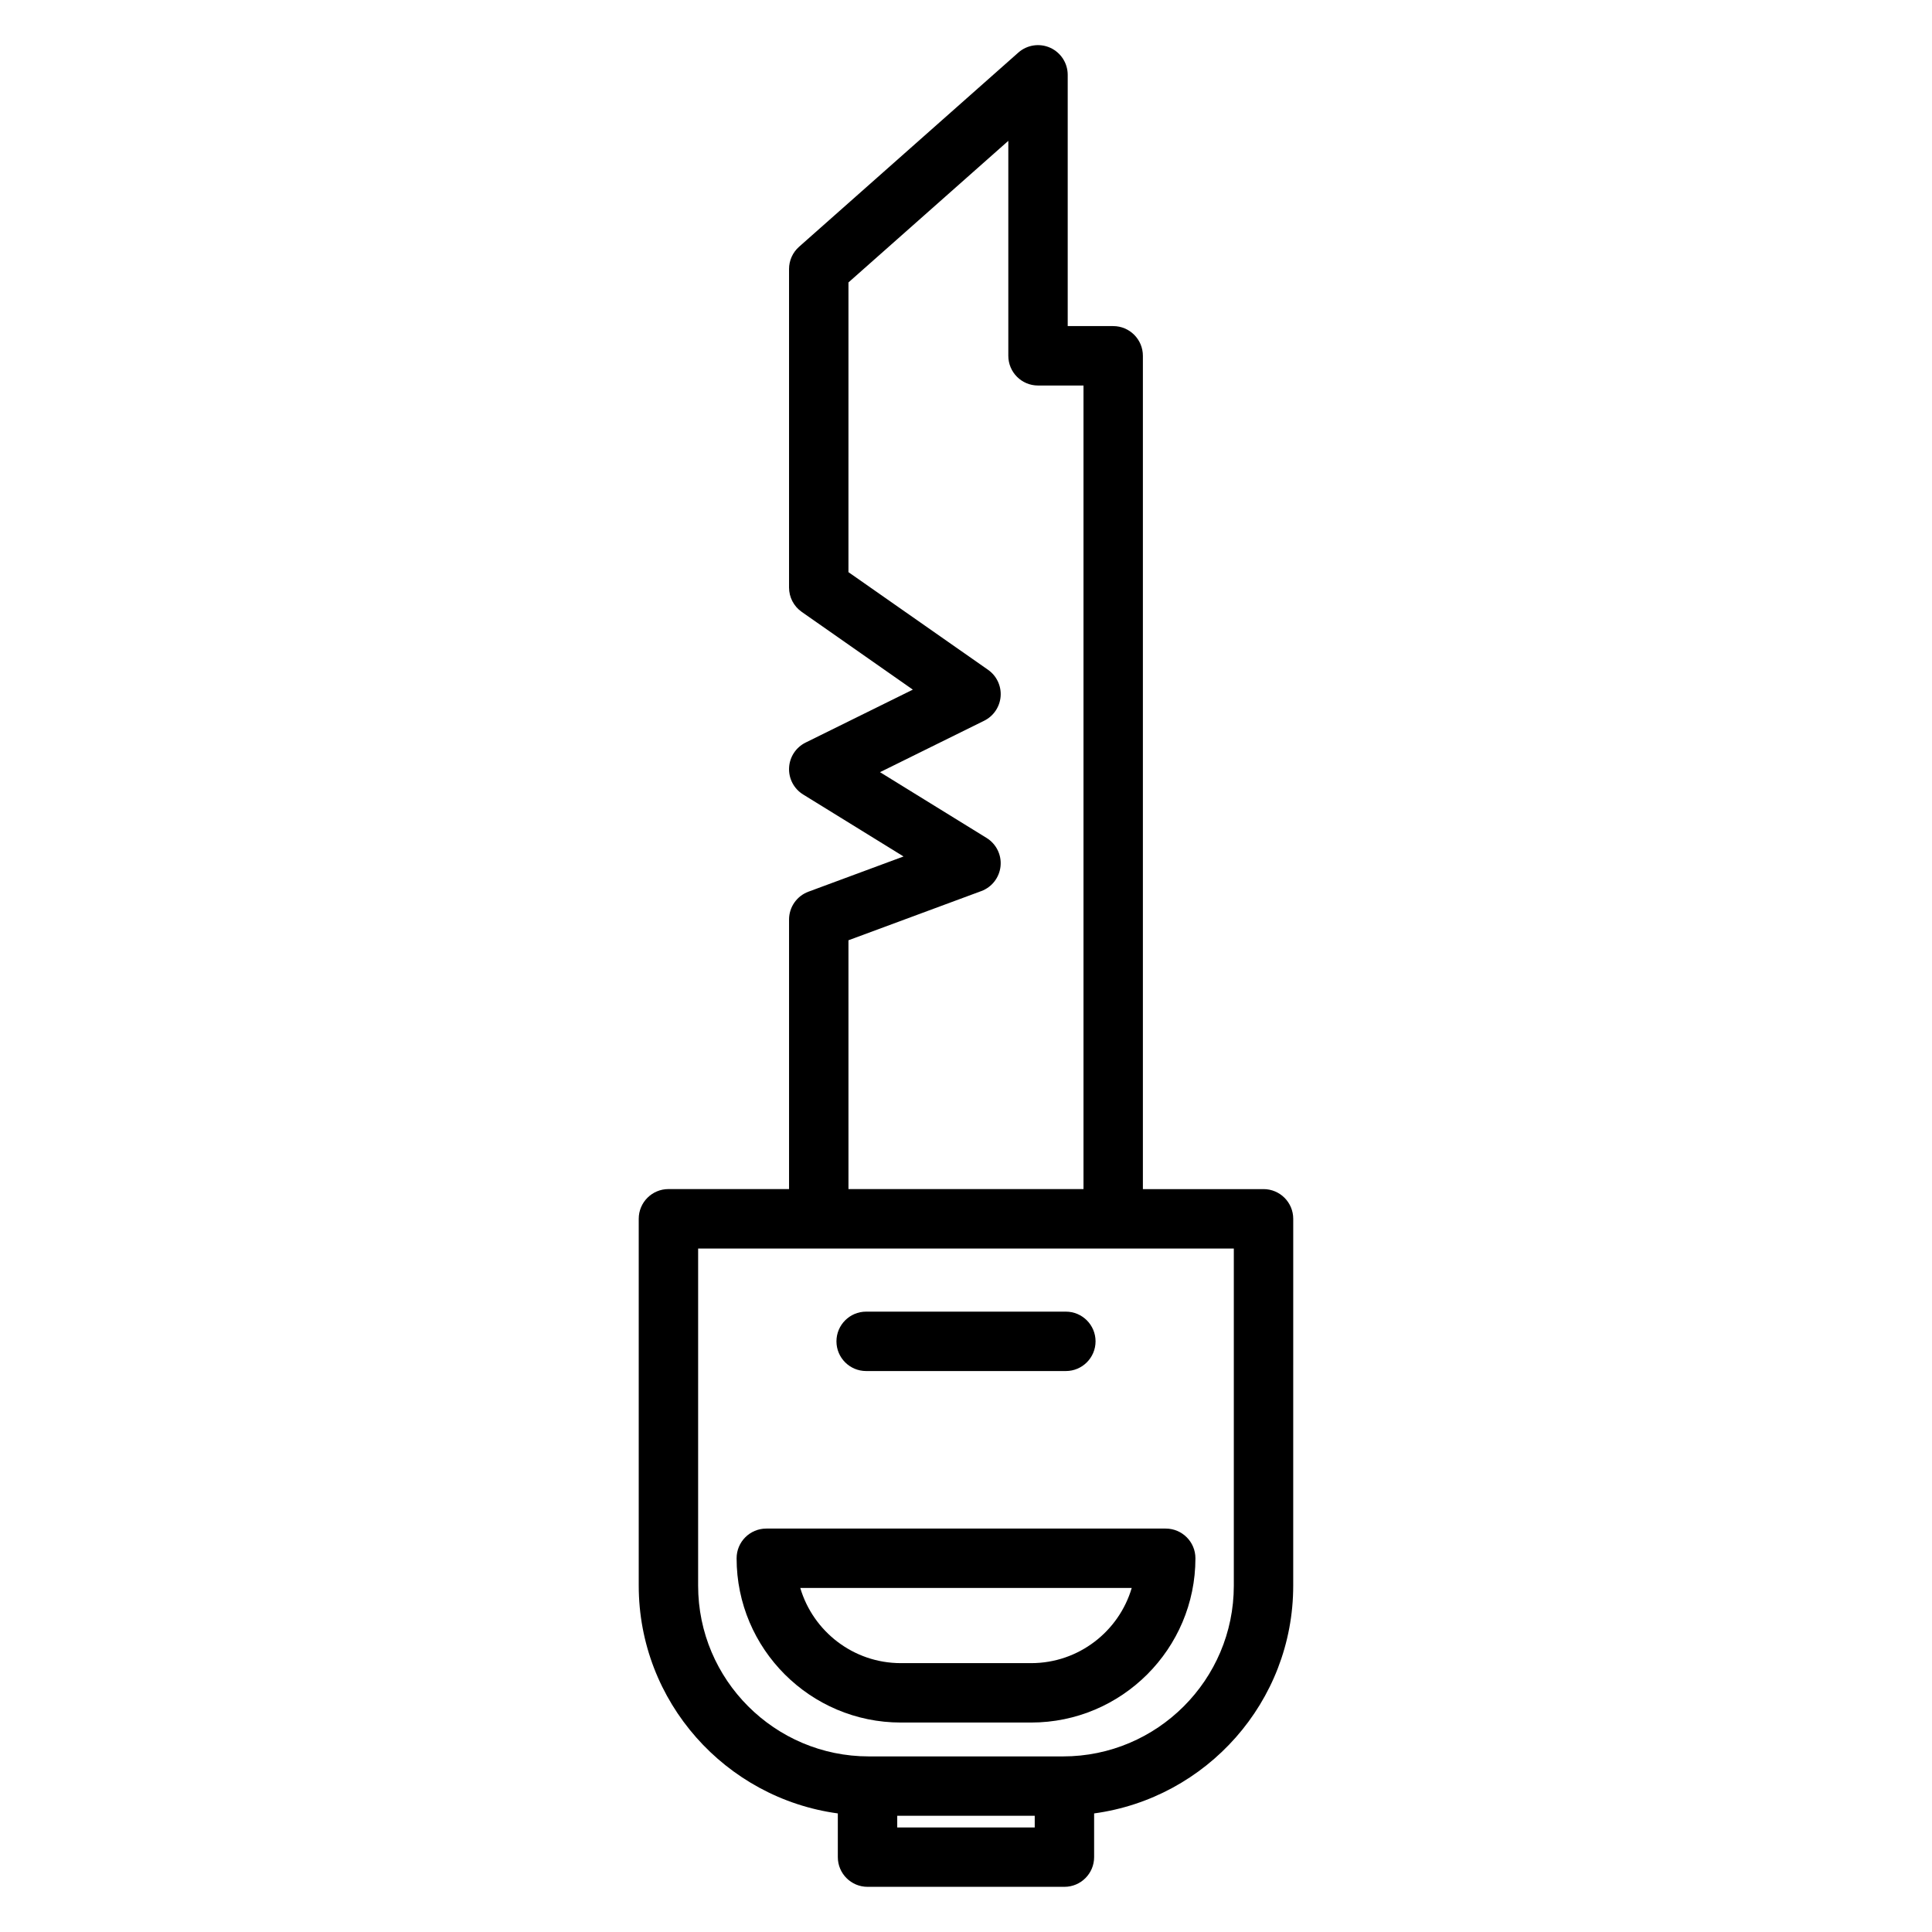
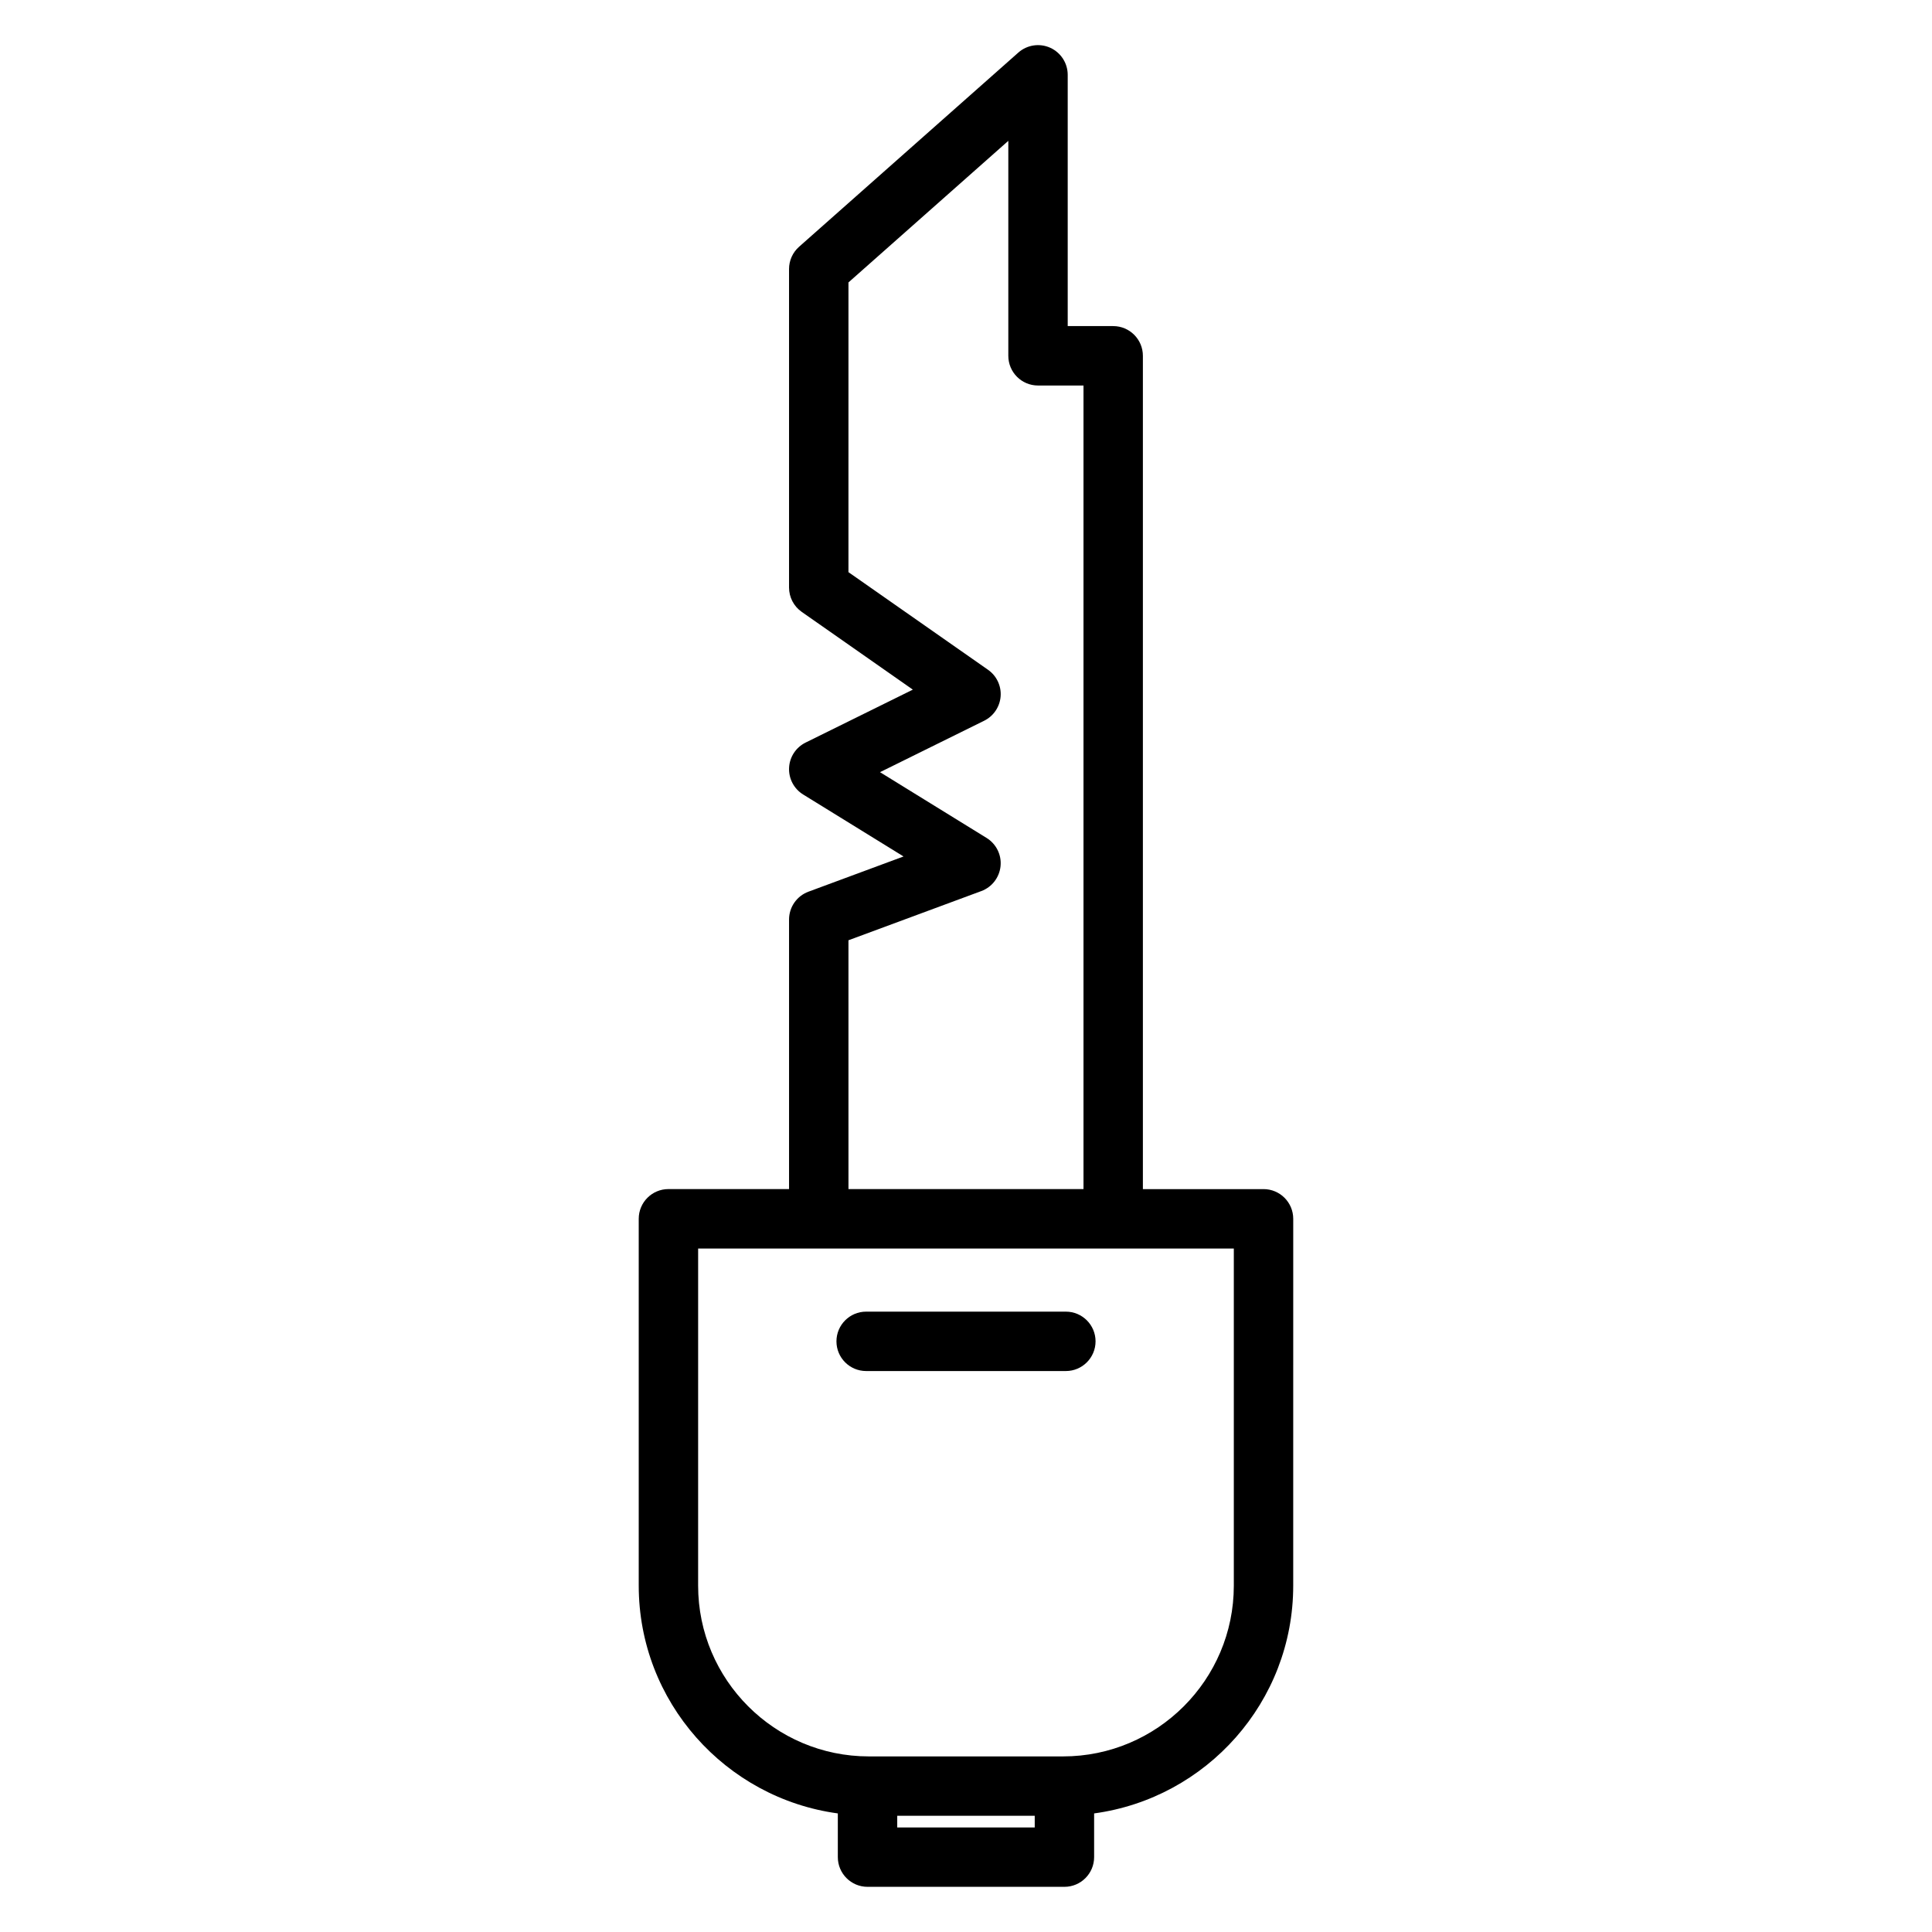
<svg xmlns="http://www.w3.org/2000/svg" fill="#000000" width="800px" height="800px" version="1.1" viewBox="144 144 512 512">
  <g>
    <path d="m478.85 459.13h-31.973v-220.84c0-4.352-3.527-7.871-7.871-7.871h-12.051v-66.586c0-3.098-1.816-5.902-4.641-7.18-2.828-1.27-6.137-0.766-8.449 1.285l-58.105 51.461c-1.691 1.496-2.656 3.641-2.656 5.894v84.414c0 2.57 1.254 4.977 3.363 6.449l29.445 20.605-28.422 14.031c-2.566 1.27-4.246 3.824-4.375 6.688-0.137 2.859 1.289 5.566 3.727 7.07l26.609 16.422-25.207 9.336c-3.09 1.145-5.137 4.09-5.137 7.383v71.426h-31.965c-4.344 0-7.871 3.527-7.871 7.871v97.211c0 30.832 23.023 56.328 52.762 60.375v11.582c0 4.344 3.527 7.871 7.871 7.871h52.18c4.344 0 7.871-3.527 7.871-7.871v-11.582c29.746-4.039 52.762-29.535 52.762-60.367l0.004-97.211c0-4.344-3.523-7.871-7.871-7.871zm-110-65.949 35.203-13.035c2.824-1.043 4.801-3.609 5.102-6.602 0.305-2.996-1.141-5.898-3.695-7.477l-28.25-17.434 27.598-13.629c2.5-1.234 4.152-3.688 4.367-6.461 0.211-2.769-1.059-5.453-3.344-7.047l-36.984-25.871 0.004-76.781 42.363-37.52v56.969c0 4.352 3.527 7.871 7.871 7.871h12.051v212.96h-62.285zm12.926 235.11v-3.086h36.438v3.086zm89.199-64.074c0 24.949-20.301 45.25-45.254 45.25h-51.461c-24.949 0-45.25-20.301-45.25-45.25l0.004-89.344h141.96z" />
-     <path d="m382.73 600.49h34.539c24.004 0 43.531-19.527 43.531-43.531 0-4.344-3.527-7.871-7.871-7.871h-105.85c-4.344 0-7.871 3.527-7.871 7.871-0.004 24.004 19.523 43.531 43.523 43.531zm61.188-35.66c-3.394 11.5-14.059 19.918-26.648 19.918h-34.539c-12.586 0-23.25-8.418-26.648-19.918z" />
    <path d="m373.54 507.34h52.922c4.344 0 7.871-3.527 7.871-7.871s-3.527-7.871-7.871-7.871h-52.922c-4.344 0-7.871 3.527-7.871 7.871-0.004 4.348 3.523 7.871 7.871 7.871z" />
  </g>
</svg>